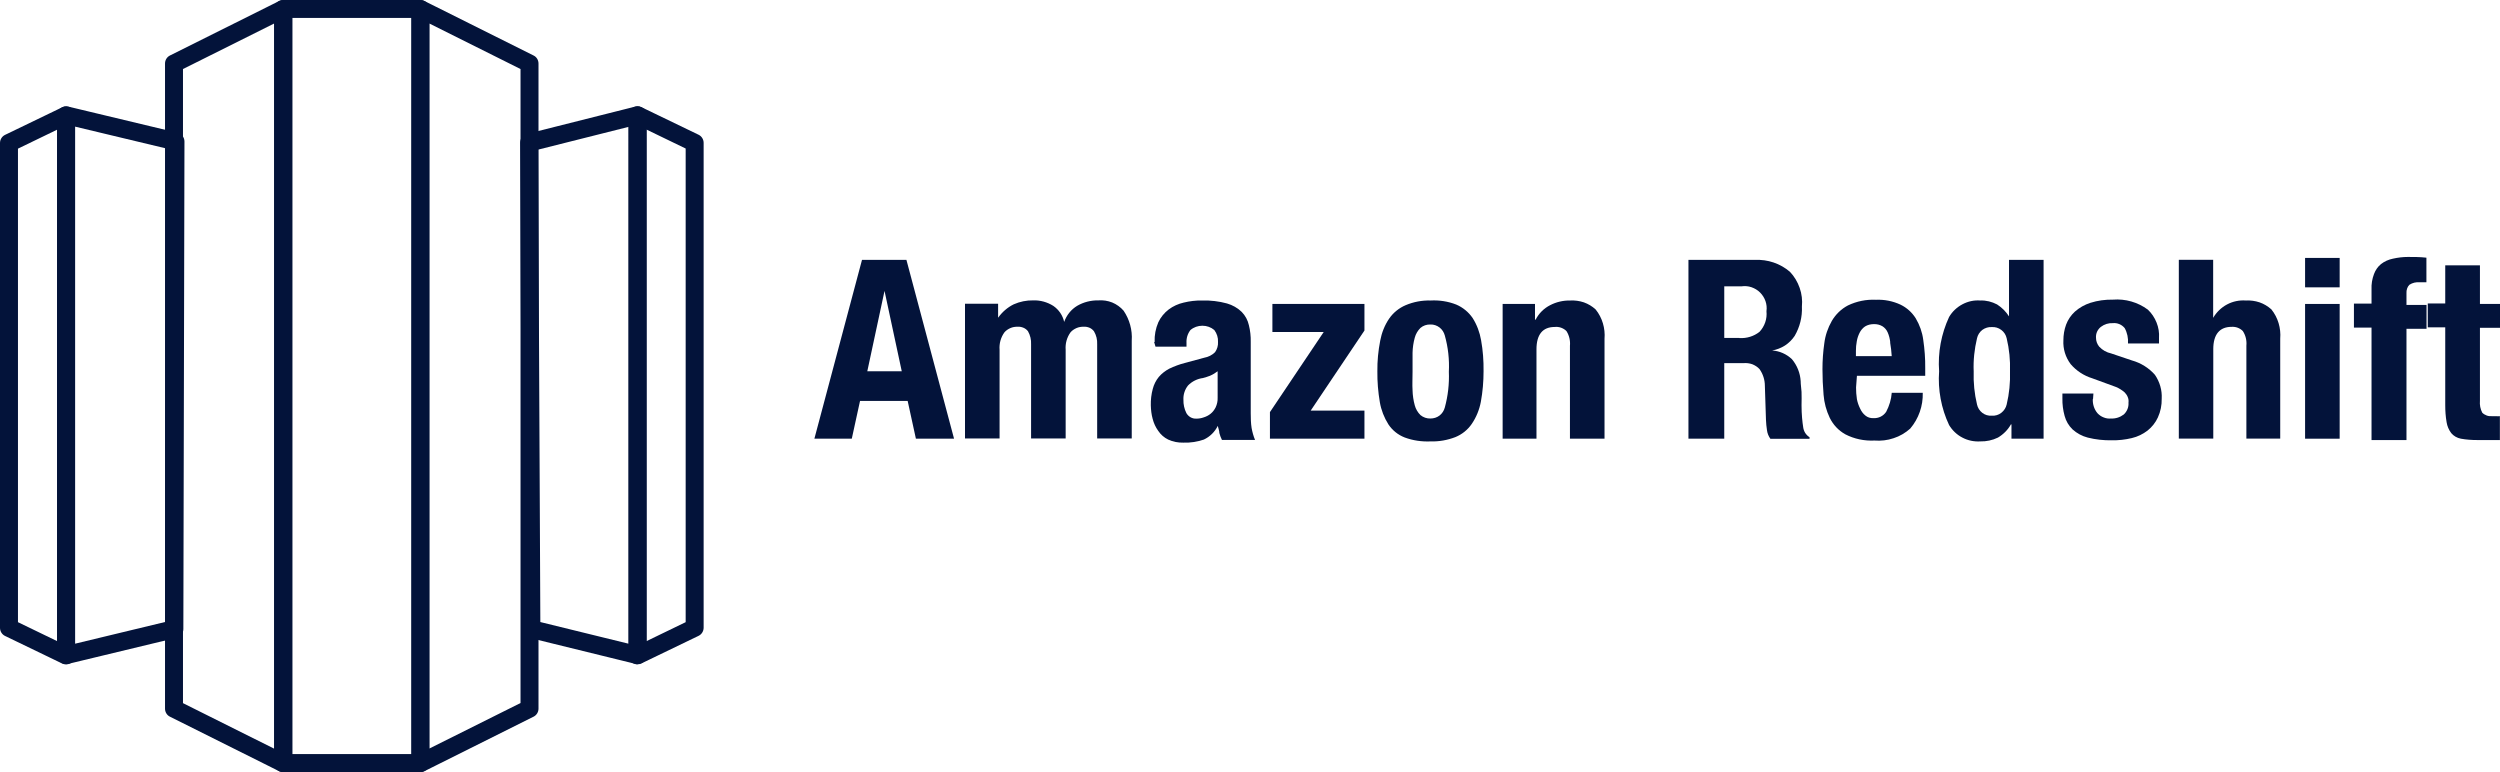
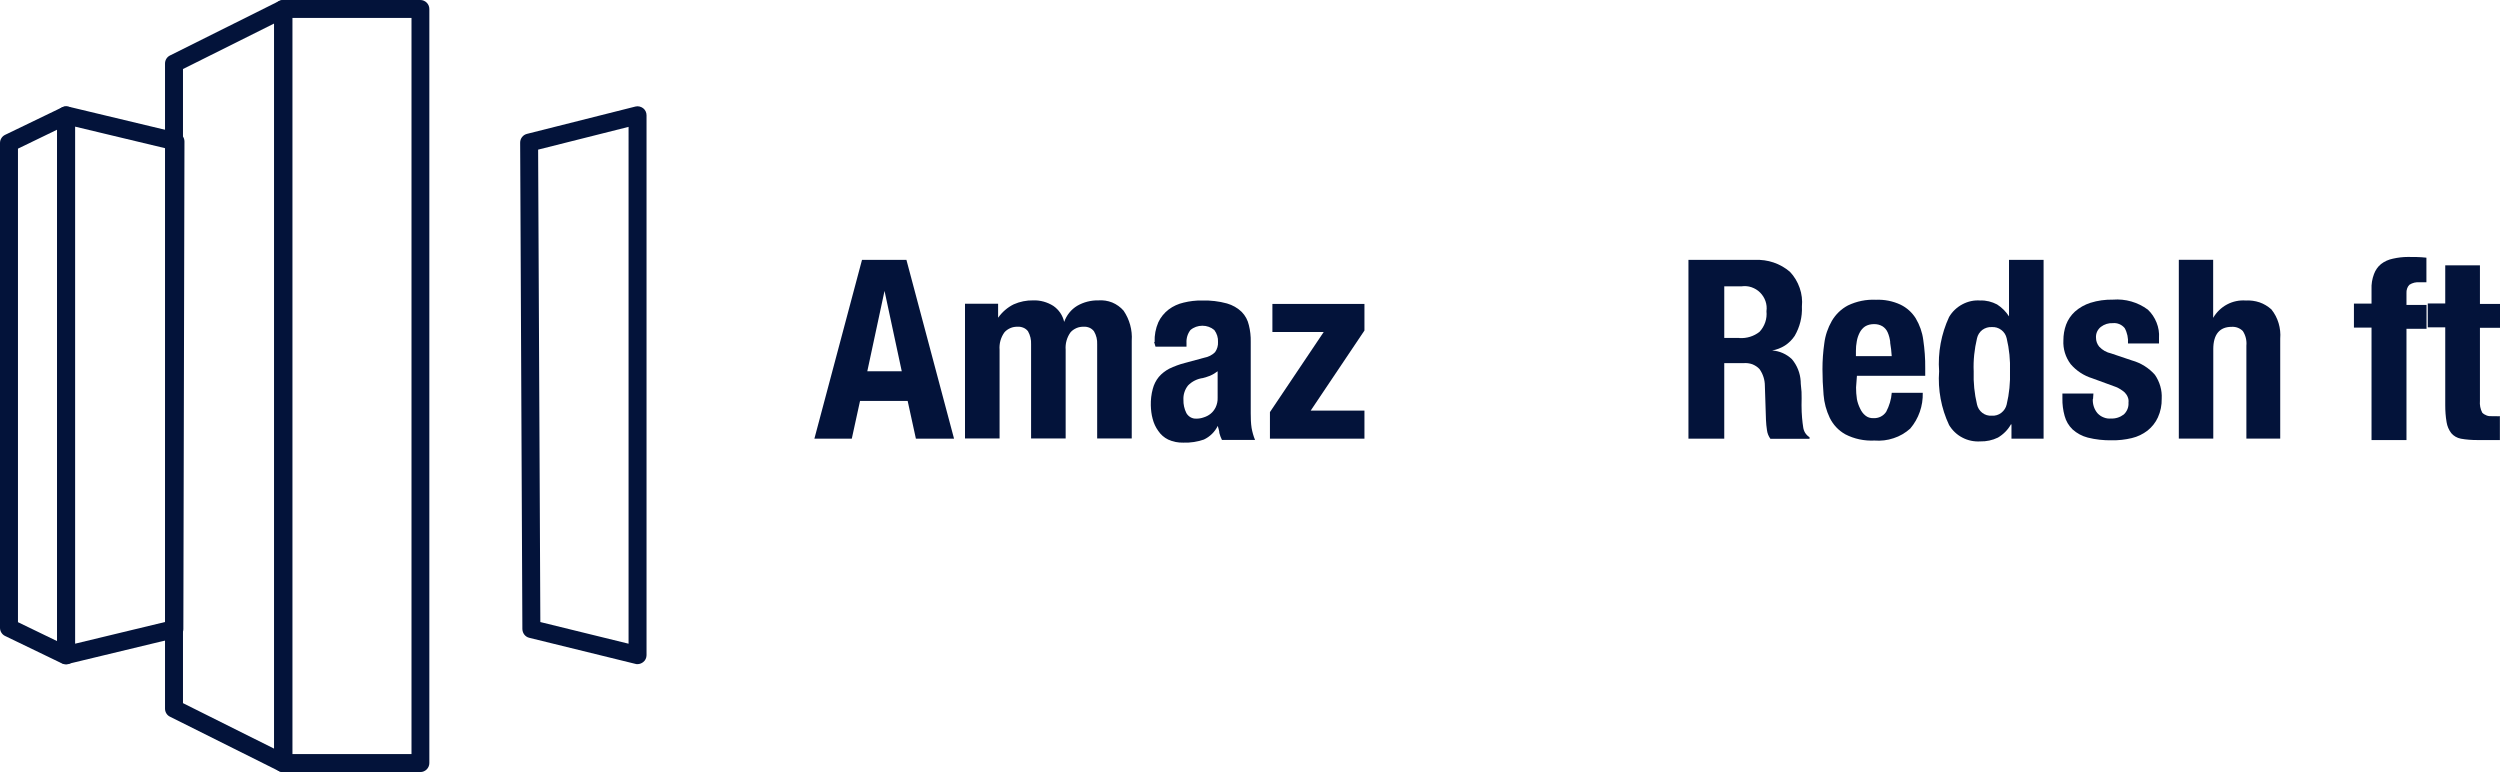
<svg xmlns="http://www.w3.org/2000/svg" id="Layer_2" data-name="Layer 2" viewBox="0 0 203.16 62.75">
  <defs>
    <style>
      .cls-1 {
        fill: #03133a;
        stroke-width: 0px;
      }
    </style>
  </defs>
  <g id="Layer_1-2" data-name="Layer 1">
    <g>
-       <path class="cls-1" d="M51.81,53.99c-.14,0-.27-.04-.39-.11-.21-.13-.34-.37-.34-.62V9.37c0-.25.13-.48.34-.62.21-.13.48-.15.71-.04l4.64,2.24c.25.12.41.38.41.66v39.4c0,.28-.16.54-.41.66l-4.64,2.24c-.1.05-.21.07-.32.07ZM52.54,10.54v41.56l3.18-1.54V12.07l-3.18-1.54Z" />
      <path class="cls-1" d="M5.37,53.99c-.11,0-.22-.02-.32-.07l-4.64-2.24c-.25-.12-.41-.38-.41-.66V11.62c0-.28.16-.54.41-.66l4.64-2.24c.23-.11.49-.09.71.04.21.13.34.37.34.62v43.88c0,.25-.13.48-.34.62-.12.07-.25.11-.39.11ZM1.46,50.56l3.18,1.54V10.54l-3.18,1.54v38.48Z" />
      <path class="cls-1" d="M51.81,53.97c-.06,0-.12,0-.17-.02l-8.63-2.12c-.33-.08-.55-.37-.56-.71l-.18-39.53c0-.34.23-.63.55-.71l8.81-2.22c.22-.06.45,0,.63.13.18.14.28.35.28.58v43.87c0,.22-.1.44-.28.57-.13.1-.29.16-.45.16ZM43.91,50.55l7.17,1.76V10.31l-7.35,1.85.18,38.39Z" />
      <path class="cls-1" d="M5.37,53.97c-.16,0-.32-.05-.45-.16-.18-.14-.28-.35-.28-.57V9.37c0-.22.1-.44.28-.57.18-.14.4-.19.62-.14l8.89,2.13c.33.08.56.37.56.71l-.09,39.62c0,.34-.23.63-.56.71l-8.8,2.12c-.06.01-.11.02-.17.02ZM6.1,10.3v42.01l7.34-1.77.09-38.47-7.43-1.78ZM14.17,51.12h0,0Z" />
-       <path class="cls-1" d="M34.16,62.75c-.13,0-.27-.04-.38-.11-.21-.13-.35-.37-.35-.62V.73c0-.25.13-.49.35-.62.22-.13.48-.14.71-.03l8.87,4.43c.25.12.4.38.4.65v52.43c0,.28-.16.53-.4.65l-8.87,4.43c-.1.05-.21.08-.33.08ZM34.89,1.91v58.92l7.41-3.7V5.61l-7.41-3.7Z" />
      <path class="cls-1" d="M23.01,62.75c-.11,0-.22-.03-.33-.08l-8.87-4.43c-.25-.12-.4-.38-.4-.65V5.16c0-.28.16-.53.4-.65L22.69.08c.23-.11.49-.1.71.03.21.13.35.37.35.62v61.28c0,.25-.13.49-.35.62-.12.07-.25.11-.38.11ZM14.87,57.14l7.41,3.7V1.91l-7.41,3.7v51.53Z" />
      <path class="cls-1" d="M34.16,62.75h-11.15c-.4,0-.73-.33-.73-.73V.73c0-.4.33-.73.73-.73h11.15c.4,0,.73.33.73.73v61.28c0,.4-.33.73-.73.73ZM23.75,61.28h9.69V1.46h-9.69v59.82Z" />
      <path class="cls-1" d="M73.66,21.12l3.87,14.53h-3.1l-.67-3.07h-3.87l-.67,3.07h-3.04l3.87-14.53h3.6ZM73.28,30.17l-1.4-6.53-1.4,6.53h2.8Z" />
      <path class="cls-1" d="M81.11,24.7v1.12c.33-.46.76-.84,1.27-1.09.5-.22,1.04-.33,1.58-.32.58-.02,1.15.14,1.64.45.45.31.76.77.88,1.3h0c.19-.54.56-1.01,1.06-1.31.52-.3,1.11-.45,1.71-.44.39-.03.77.03,1.13.17.36.15.68.38.93.67.48.71.72,1.57.66,2.43v7.95h-2.81v-7.65c.02-.37-.07-.74-.26-1.06-.1-.13-.23-.23-.37-.29-.15-.06-.31-.09-.47-.08-.2,0-.4.03-.58.11-.18.08-.35.19-.48.34-.3.41-.44.92-.4,1.42v7.21h-2.81v-7.65c.02-.37-.07-.74-.25-1.06-.1-.13-.23-.23-.38-.29s-.31-.09-.47-.08c-.2,0-.4.03-.58.11-.18.08-.35.19-.48.34-.3.41-.44.92-.4,1.42v7.21h-2.81v-10.95h2.69Z" />
      <path class="cls-1" d="M93.83,27.79c-.02-.55.08-1.09.3-1.6.19-.41.48-.76.84-1.04.36-.27.78-.46,1.22-.56.49-.12.99-.18,1.49-.17.69-.02,1.37.06,2.03.24.45.13.86.36,1.2.69.29.3.49.67.58,1.08.11.44.16.89.15,1.35v5.81c0,.4.01.8.07,1.19.06.33.15.66.28.97h-2.69c-.09-.18-.16-.37-.21-.56,0-.19-.09-.39-.13-.58-.24.49-.64.88-1.13,1.11-.53.18-1.09.27-1.66.25-.43.01-.85-.07-1.24-.25-.33-.16-.61-.41-.81-.71-.21-.29-.36-.62-.45-.97-.1-.36-.14-.73-.15-1.1-.01-.45.04-.9.16-1.34.09-.35.26-.69.49-.97.24-.28.53-.5.85-.67.4-.19.82-.35,1.25-.46l1.59-.43c.33-.06.64-.21.88-.45.17-.24.26-.54.24-.83.02-.35-.09-.69-.3-.97-.27-.23-.61-.35-.97-.35s-.7.12-.97.35c-.23.3-.34.66-.32,1.04v.31h-2.52l-.11-.38ZM98.35,30.53c-.19.07-.39.14-.59.19-.46.06-.89.27-1.22.61-.26.33-.39.74-.37,1.15-.01.38.07.75.24,1.09.08.14.2.26.34.34s.31.12.47.11c.2,0,.4-.03.59-.1.2-.06.4-.16.56-.29.18-.14.32-.33.42-.53.11-.24.17-.5.16-.77v-2.16c-.19.14-.39.27-.61.36h0Z" />
      <path class="cls-1" d="M107.57,26.98h-4.17v-2.28h7.48v2.16l-4.37,6.51h4.37v2.28h-7.68v-2.16l4.37-6.51Z" />
-       <path class="cls-1" d="M112.16,27.69c.12-.64.36-1.26.73-1.8.33-.48.8-.86,1.34-1.09.64-.27,1.33-.4,2.02-.38.71-.04,1.43.07,2.09.33.54.23,1,.61,1.33,1.09.35.55.58,1.17.69,1.81.15.83.21,1.67.2,2.52,0,.83-.07,1.66-.22,2.48-.12.64-.37,1.26-.74,1.8-.33.48-.79.85-1.33,1.07-.65.25-1.33.37-2.02.35-.71.03-1.43-.07-2.1-.32-.54-.21-1-.58-1.32-1.06-.35-.55-.59-1.17-.7-1.81-.14-.83-.21-1.67-.2-2.51-.01-.83.07-1.66.23-2.48h0ZM114.79,31.72c.01.41.07.82.18,1.22.08.3.24.57.46.79.23.19.52.29.81.28.27,0,.53-.08.74-.24.21-.16.36-.39.43-.65.26-.95.37-1.93.33-2.91.05-1-.06-1.99-.33-2.95-.07-.26-.22-.49-.43-.65-.21-.16-.47-.25-.74-.24-.3-.01-.59.09-.81.28-.22.22-.38.49-.46.79-.11.4-.17.81-.18,1.22v1.55c0,.58-.03,1.04,0,1.5h0Z" />
-       <path class="cls-1" d="M124.74,24.7v1.28h.05c.26-.51.67-.92,1.18-1.18.5-.26,1.06-.39,1.63-.38.38-.02.75.03,1.11.15.36.13.68.32.96.58.54.67.79,1.53.72,2.38v8.12h-2.81v-7.55c.04-.42-.06-.84-.28-1.19-.12-.13-.28-.22-.44-.28-.17-.06-.35-.08-.52-.06-.97,0-1.48.61-1.48,1.81v7.27h-2.75v-10.95h2.64Z" />
      <path class="cls-1" d="M142.61,21.12c1.04-.05,2.06.29,2.85.97.35.37.62.82.79,1.31.17.49.23,1,.18,1.51.04.84-.17,1.67-.59,2.39-.21.31-.48.58-.79.78-.32.2-.67.34-1.04.4h0c.6.04,1.17.29,1.61.71.42.5.67,1.13.71,1.78,0,.27.05.56.07.88.02.32,0,.68,0,1.08,0,.77.07,1.36.13,1.76.02.17.07.33.16.48.09.14.21.27.36.36v.13h-3.18c-.15-.21-.25-.45-.28-.71-.04-.27-.07-.55-.08-.82l-.09-2.78c0-.48-.15-.95-.43-1.35-.16-.18-.37-.31-.59-.4-.23-.08-.47-.11-.71-.09h-1.57v6.14h-2.91v-14.53h5.4ZM141.35,27.47c.59.04,1.17-.14,1.63-.5.21-.22.37-.49.47-.78.1-.29.13-.6.1-.9.04-.28.01-.56-.08-.82-.09-.26-.24-.5-.44-.7-.2-.2-.44-.34-.7-.43-.26-.09-.54-.11-.82-.07h-1.39v4.19h1.22Z" />
      <path class="cls-1" d="M150.83,31.47c0,.32.02.65.07.97.05.26.14.52.26.76.1.22.24.42.43.57.18.15.41.22.65.21.2.01.41-.03.59-.12.18-.09.34-.23.45-.4.25-.48.41-1,.45-1.54h2.52c.03,1.06-.33,2.1-1.02,2.91-.39.35-.85.62-1.35.78-.5.17-1.03.23-1.55.19-.83.04-1.65-.13-2.38-.51-.55-.31-.98-.77-1.26-1.34-.28-.59-.45-1.22-.5-1.87-.06-.7-.09-1.39-.09-2.08,0-.71.05-1.41.15-2.11.08-.64.29-1.25.61-1.81.31-.53.76-.97,1.31-1.26.71-.34,1.49-.5,2.28-.46.69-.03,1.38.11,2,.4.51.25.93.63,1.23,1.11.32.54.53,1.13.61,1.75.11.76.17,1.52.16,2.29v.63h-5.55l-.07.94ZM153.61,27.82c-.03-.28-.1-.56-.21-.81-.09-.21-.24-.38-.43-.5-.21-.12-.45-.18-.7-.17-.25,0-.5.06-.71.19-.19.13-.34.31-.44.51-.11.22-.19.45-.23.7-.05.26-.07.51-.07.77v.43h2.91c-.02-.37-.07-.75-.13-1.11h0Z" />
      <path class="cls-1" d="M163.42,34.48c-.25.45-.62.82-1.06,1.08-.45.22-.94.32-1.43.31-.5.03-1.01-.07-1.46-.31-.45-.23-.82-.59-1.08-1.02-.64-1.36-.92-2.87-.81-4.37-.11-1.51.17-3.03.81-4.41.26-.44.63-.79,1.08-1.03.45-.24.95-.35,1.46-.31.47-.02.94.1,1.36.32.39.25.72.58.97.97h0v-4.59h2.81v14.53h-2.61v-1.16h-.04ZM160.66,32.87c.06.27.21.51.43.68.22.17.49.25.77.23.28.02.55-.06.77-.23.22-.17.38-.41.44-.68.21-.88.3-1.79.27-2.69.03-.91-.06-1.81-.27-2.69-.06-.27-.21-.51-.44-.68-.22-.17-.5-.25-.77-.23-.27-.02-.55.07-.77.23-.22.17-.37.41-.43.68-.21.88-.31,1.79-.27,2.69-.03.91.06,1.81.27,2.69h0Z" />
      <path class="cls-1" d="M170.07,32.43c-.02.42.11.83.38,1.15.14.15.31.27.5.34.19.08.39.11.6.09.37.02.74-.1,1.04-.33.13-.12.23-.27.3-.44.07-.17.09-.35.08-.53.02-.15,0-.3-.06-.44-.05-.14-.14-.26-.24-.37-.21-.19-.45-.34-.71-.45l-1.94-.71c-.68-.21-1.29-.61-1.75-1.15-.42-.56-.63-1.24-.59-1.94,0-.43.07-.86.22-1.27.15-.4.4-.77.72-1.06.36-.32.79-.56,1.25-.71.6-.19,1.22-.27,1.84-.26,1.01-.08,2.02.21,2.83.81.31.29.55.65.71,1.05.16.4.23.82.2,1.25v.45h-2.52c.03-.43-.06-.87-.27-1.25-.12-.14-.26-.25-.43-.32-.17-.07-.35-.1-.53-.08-.35-.02-.69.09-.97.3-.13.1-.24.24-.31.39-.07.15-.1.32-.09.49,0,.27.09.52.26.73.26.28.6.47.97.55l1.69.57c.72.2,1.38.61,1.87,1.17.39.57.59,1.25.55,1.94.01.52-.09,1.04-.31,1.52-.19.42-.48.78-.84,1.07-.38.29-.81.5-1.28.61-.54.13-1.09.19-1.64.18-.65.01-1.3-.06-1.94-.22-.46-.12-.89-.35-1.24-.67-.31-.3-.53-.68-.64-1.09-.13-.47-.19-.95-.18-1.43v-.39h2.52l-.03.43Z" />
      <path class="cls-1" d="M179.85,21.12v4.71c.27-.46.66-.84,1.13-1.09.47-.25,1-.36,1.53-.32.38-.02.75.03,1.11.15.35.12.68.32.96.57.54.67.79,1.53.72,2.38v8.12h-2.75v-7.55c.04-.42-.06-.84-.29-1.19-.12-.12-.26-.21-.42-.27-.16-.06-.33-.08-.49-.07-.97,0-1.49.61-1.49,1.81v7.27h-2.8v-14.53h2.8Z" />
-       <path class="cls-1" d="M190.13,20.96v2.39h-2.81v-2.39h2.81ZM190.13,24.7v10.95h-2.81v-10.95h2.81Z" />
      <path class="cls-1" d="M191.29,26.61v-1.94h1.43v-1.16c-.02-.42.05-.84.2-1.24.12-.32.31-.6.57-.81.28-.22.62-.37.97-.44.4-.09.81-.14,1.22-.14.5,0,.97,0,1.5.06v2h-.54c-.3-.03-.59.04-.84.2-.09.09-.15.19-.19.31-.04.12-.06.24-.05.36v.97h1.63v1.94h-1.63v9.04h-2.84v-9.14h-1.43Z" />
      <path class="cls-1" d="M201.53,21.57v3.13h1.63v1.94h-1.63v5.93c-.03.33.03.67.19.97.1.1.23.18.37.23.14.05.29.06.43.05h.32c.1.01.21.01.31,0v1.94h-1.83c-.45,0-.9-.03-1.34-.11-.31-.06-.59-.22-.79-.46-.19-.26-.32-.56-.37-.88-.08-.46-.11-.92-.11-1.39v-6.32h-1.42v-1.94h1.42v-3.1h2.81Z" />
    </g>
  </g>
</svg>